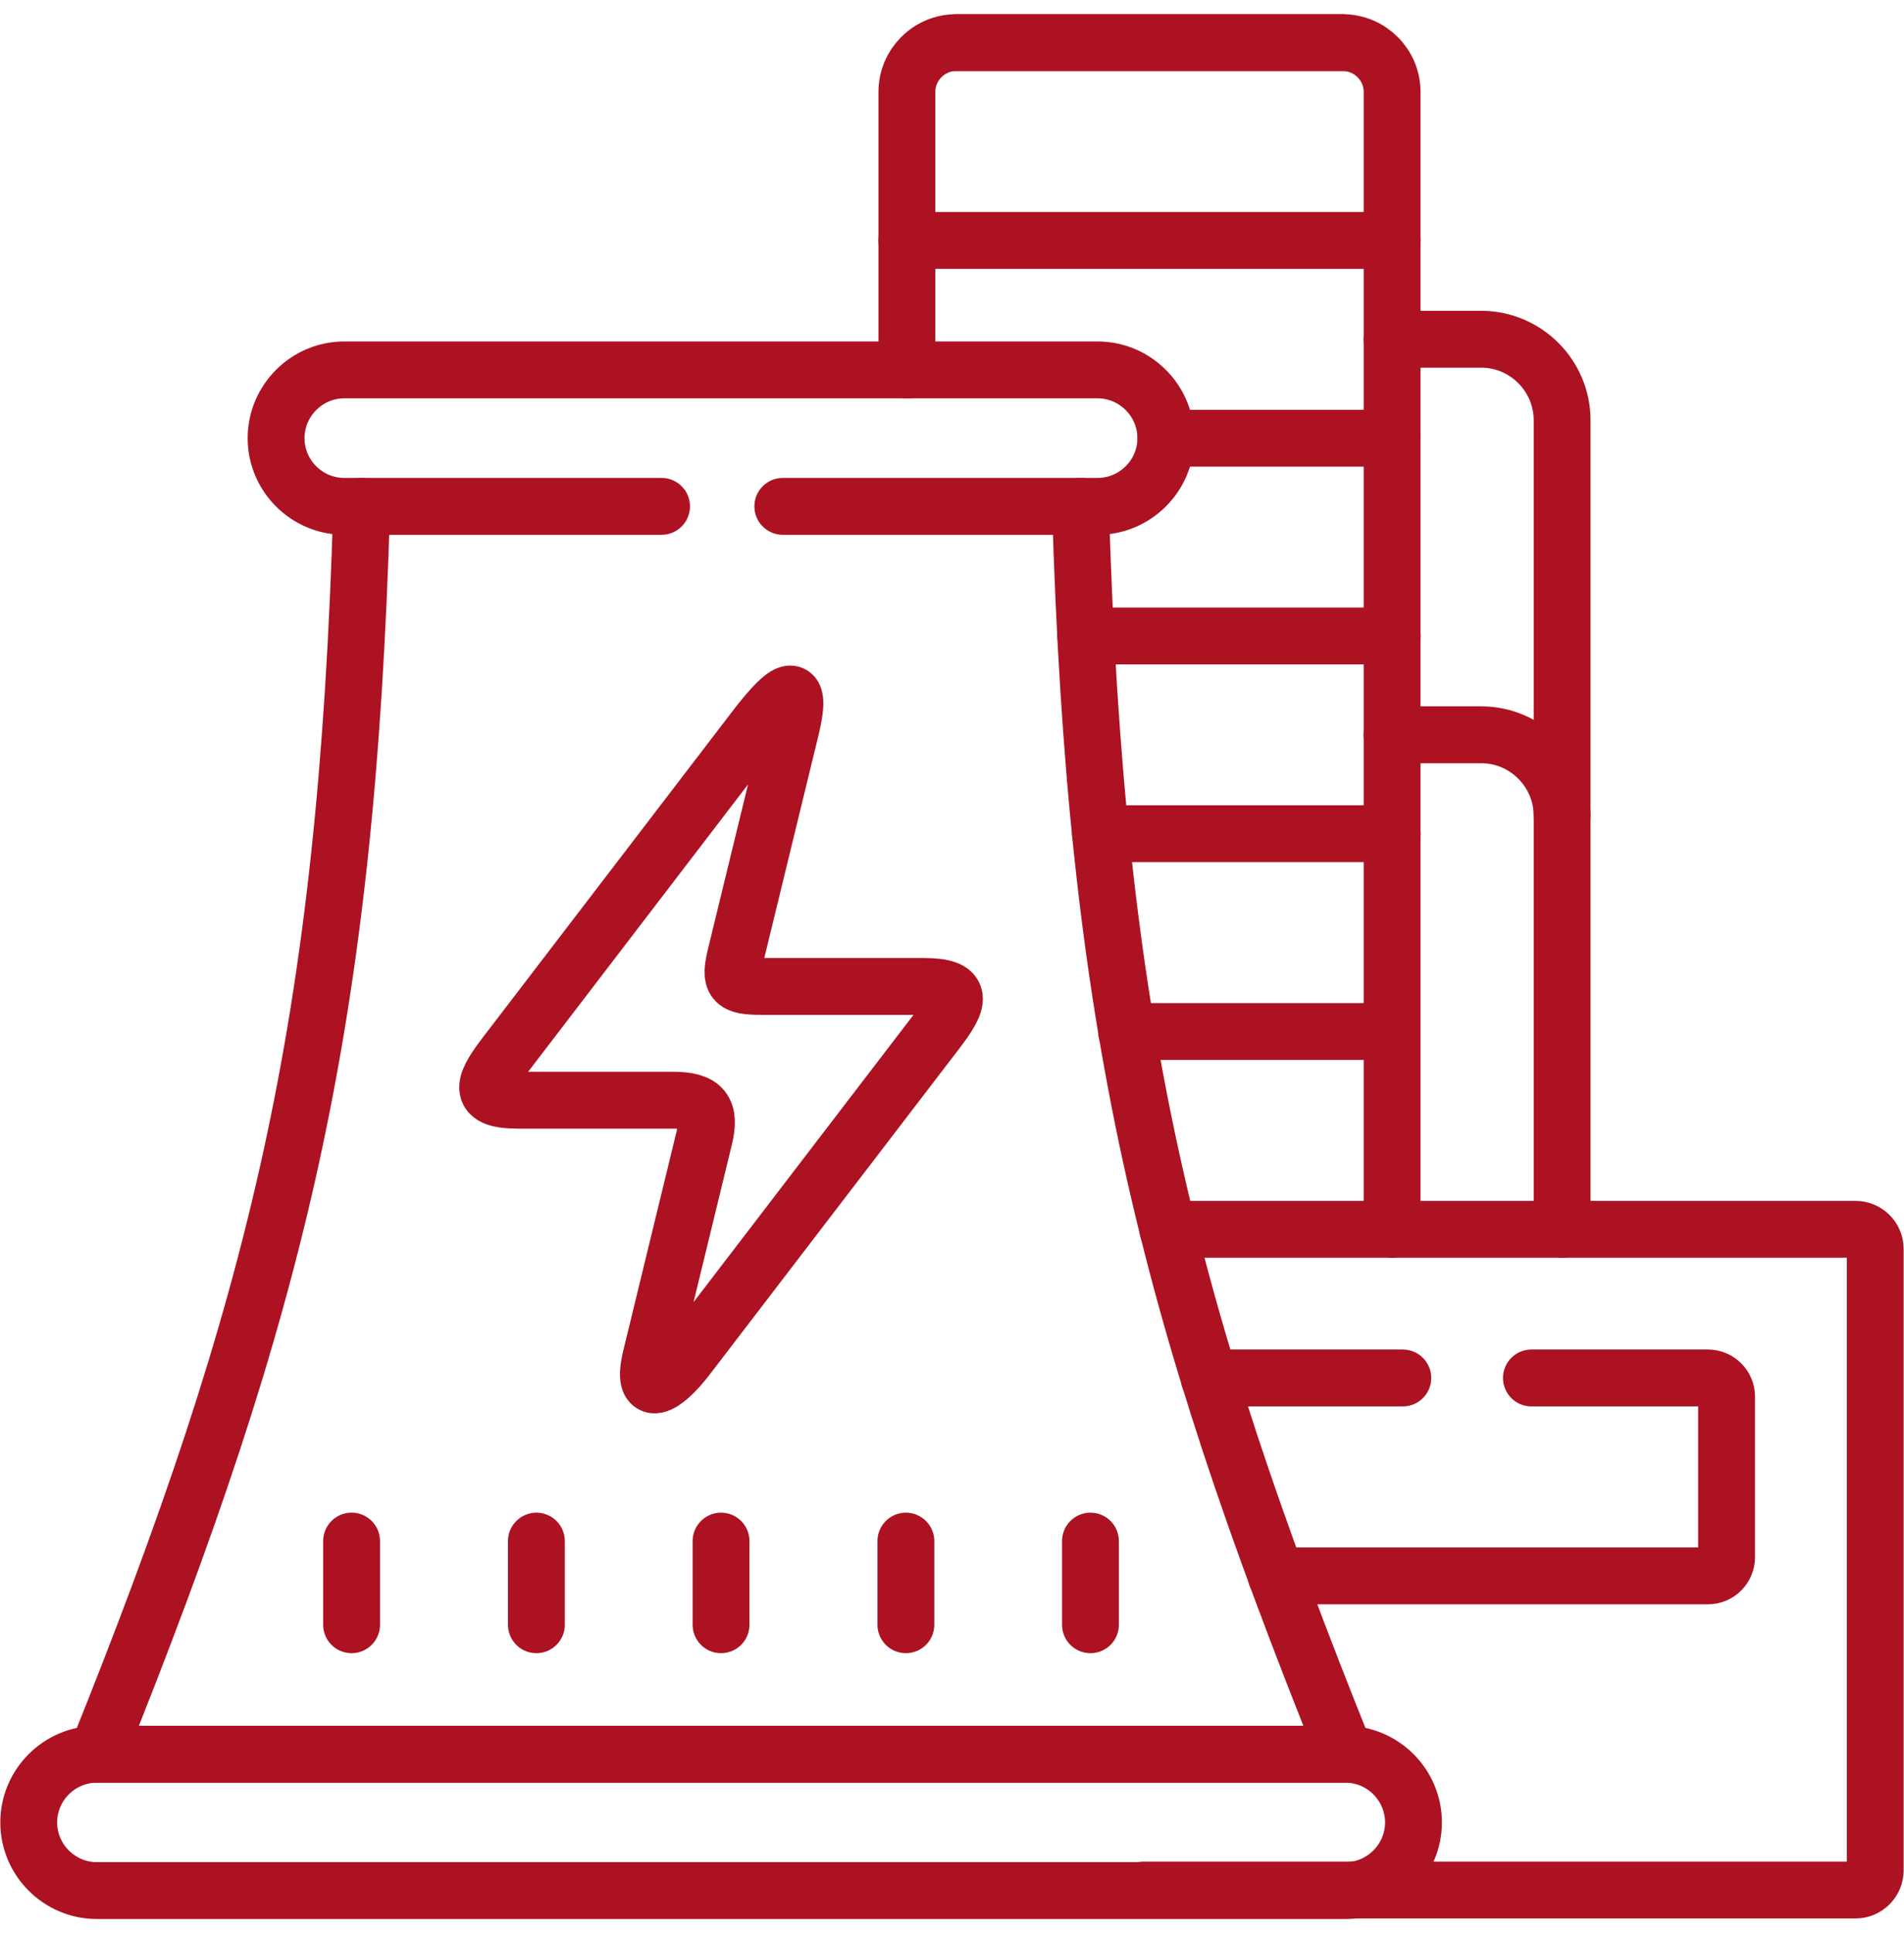
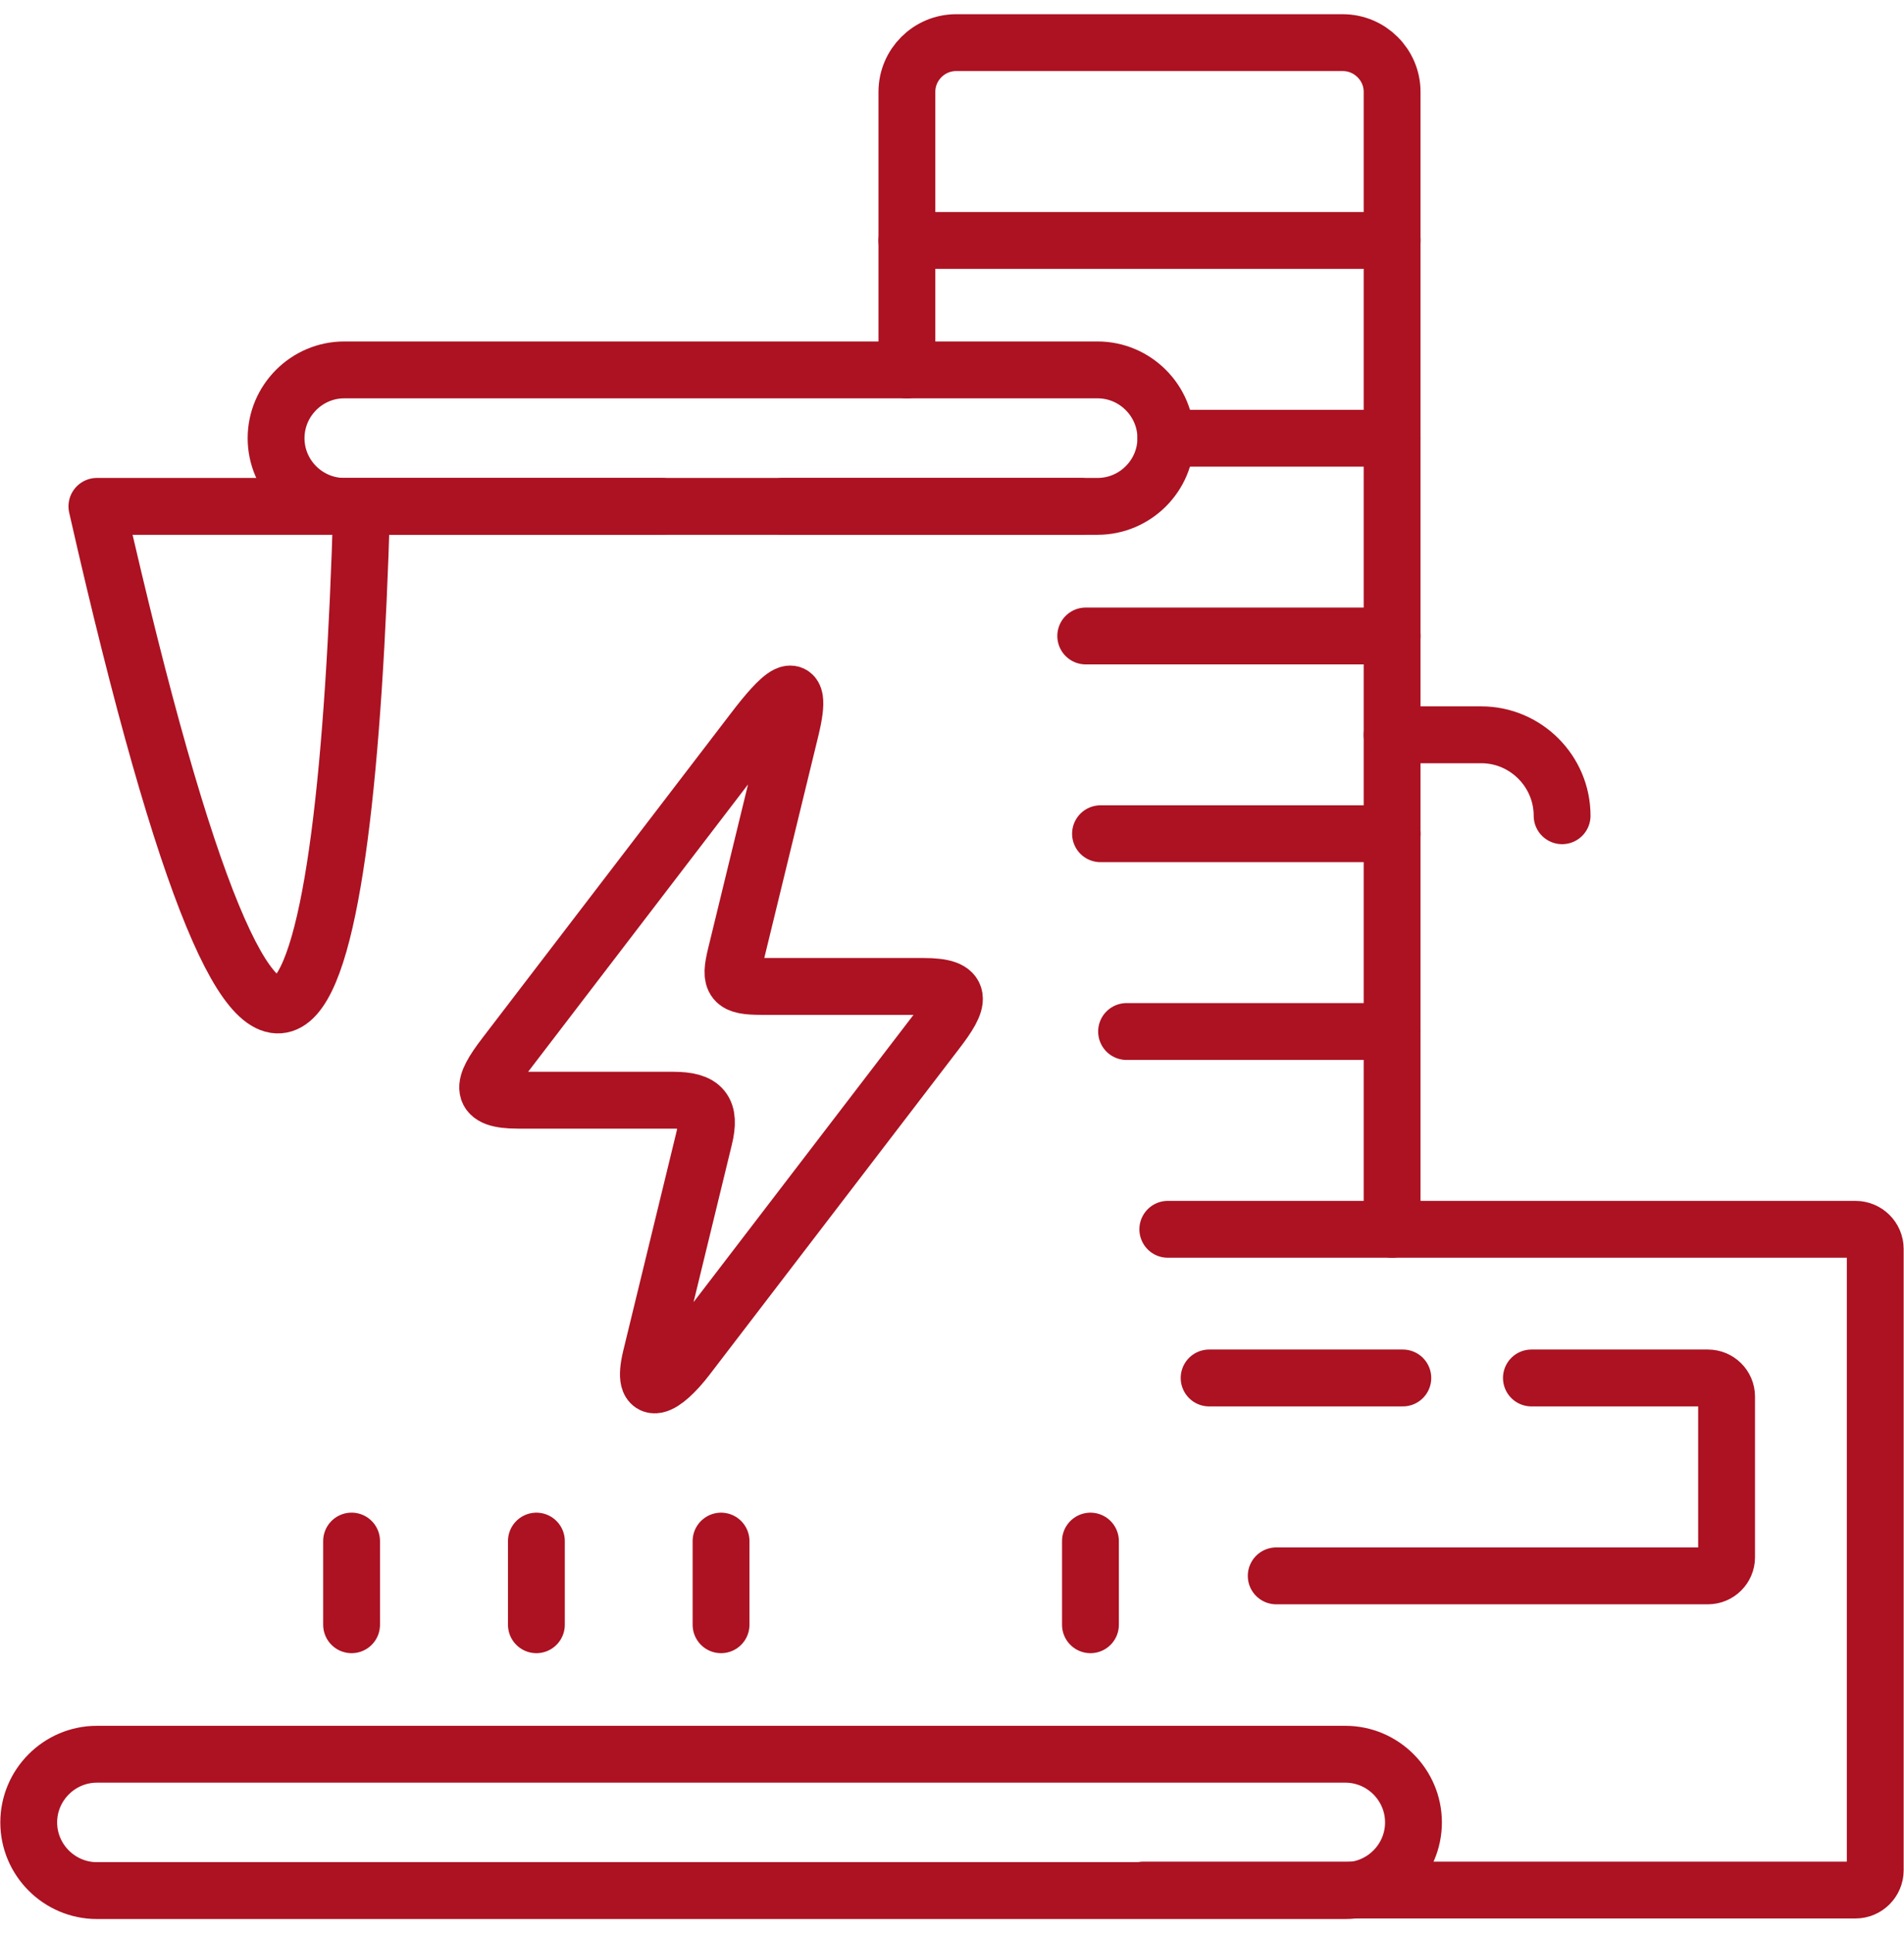
<svg xmlns="http://www.w3.org/2000/svg" width="67" height="68" viewBox="0 0 67 68" fill="none">
-   <path d="M38.021 17.811C38.555 35.994 40.968 45.882 47.342 61.704H22.596H3.41C9.784 45.882 12.197 35.994 12.727 17.811" stroke="#AC1222" stroke-width="2" stroke-miterlimit="10" stroke-linecap="round" stroke-linejoin="round" />
+   <path d="M38.021 17.811H22.596H3.41C9.784 45.882 12.197 35.994 12.727 17.811" stroke="#AC1222" stroke-width="2" stroke-miterlimit="10" stroke-linecap="round" stroke-linejoin="round" />
  <path d="M53.889 48.469H60.101C60.46 48.469 60.757 48.762 60.757 49.122V54.777C60.757 55.137 60.46 55.43 60.101 55.43H44.909M42.548 48.469H49.364" stroke="#AC1222" stroke-width="2" stroke-miterlimit="10" stroke-linecap="round" stroke-linejoin="round" />
  <path d="M41.094 43.24H65.291C65.677 43.24 65.988 43.551 65.988 43.933V65.785C65.988 66.166 65.677 66.481 65.291 66.481H40.234" stroke="#AC1222" stroke-width="2" stroke-miterlimit="10" stroke-linecap="round" stroke-linejoin="round" />
  <path d="M27.546 17.811H38.623C39.943 17.811 41.025 16.732 41.025 15.413C41.025 14.094 39.943 13.011 38.623 13.011H12.113C10.794 13.011 9.715 14.094 9.715 15.413C9.715 16.732 10.794 17.811 12.113 17.811H23.28" stroke="#AC1222" stroke-width="2" stroke-miterlimit="10" stroke-linecap="round" stroke-linejoin="round" />
  <path d="M3.409 66.5H47.342C48.661 66.5 49.739 65.421 49.739 64.102C49.739 62.783 48.661 61.704 47.342 61.704H3.409C2.09 61.704 1.011 62.783 1.011 64.102C1.011 65.421 2.09 66.5 3.409 66.5Z" stroke="#AC1222" stroke-width="2" stroke-miterlimit="10" stroke-linecap="round" stroke-linejoin="round" />
  <path d="M12.372 54.206V57.149" stroke="#AC1222" stroke-width="2" stroke-miterlimit="10" stroke-linecap="round" stroke-linejoin="round" />
  <path d="M18.875 54.207V57.149" stroke="#AC1222" stroke-width="2" stroke-miterlimit="10" stroke-linecap="round" stroke-linejoin="round" />
  <path d="M25.373 54.207V57.149" stroke="#AC1222" stroke-width="2" stroke-miterlimit="10" stroke-linecap="round" stroke-linejoin="round" />
-   <path d="M31.877 54.207V57.149" stroke="#AC1222" stroke-width="2" stroke-miterlimit="10" stroke-linecap="round" stroke-linejoin="round" />
  <path d="M38.372 54.207V57.149" stroke="#AC1222" stroke-width="2" stroke-miterlimit="10" stroke-linecap="round" stroke-linejoin="round" />
  <path d="M31.913 8.457H48.987" stroke="#AC1222" stroke-width="2" stroke-miterlimit="10" stroke-linecap="round" stroke-linejoin="round" />
  <path d="M41.027 15.414H48.984" stroke="#AC1222" stroke-width="2" stroke-miterlimit="10" stroke-linecap="round" stroke-linejoin="round" />
  <path d="M38.206 22.37H48.988" stroke="#AC1222" stroke-width="2" stroke-miterlimit="10" stroke-linecap="round" stroke-linejoin="round" />
  <path d="M38.726 29.326H48.988" stroke="#AC1222" stroke-width="2" stroke-miterlimit="10" stroke-linecap="round" stroke-linejoin="round" />
  <path d="M39.643 36.283H48.983" stroke="#AC1222" stroke-width="2" stroke-miterlimit="10" stroke-linecap="round" stroke-linejoin="round" />
  <path d="M48.987 43.24V3.231C48.987 2.279 48.205 1.5 47.252 1.5H33.643C32.691 1.5 31.913 2.279 31.913 3.231V13.012" stroke="#AC1222" stroke-width="2" stroke-miterlimit="10" stroke-linecap="round" stroke-linejoin="round" />
-   <path d="M33.643 1.5H47.252" stroke="#AC1222" stroke-width="2" stroke-miterlimit="10" stroke-linecap="round" stroke-linejoin="round" />
-   <path d="M48.987 11.933H52.126C53.69 11.933 54.969 13.216 54.969 14.78V43.24" stroke="#AC1222" stroke-width="2" stroke-miterlimit="10" stroke-linecap="round" stroke-linejoin="round" />
  <path d="M48.987 25.846H52.126C53.69 25.846 54.969 27.129 54.969 28.693" stroke="#AC1222" stroke-width="2" stroke-miterlimit="10" stroke-linecap="round" stroke-linejoin="round" />
  <path d="M23.687 38.699H18.232C16.834 38.699 16.942 38.199 17.765 37.124L26.544 25.657C27.371 24.579 28.349 23.496 27.823 25.657L25.889 33.599C25.663 34.53 25.785 34.697 26.793 34.697H32.496C33.946 34.697 33.786 35.197 32.964 36.272L24.184 47.735C23.357 48.817 22.542 49.244 22.905 47.739L24.78 40.034C25.021 39.048 24.732 38.699 23.687 38.699Z" stroke="#AC1222" stroke-width="2" stroke-miterlimit="10" stroke-linecap="round" stroke-linejoin="round" />
</svg>